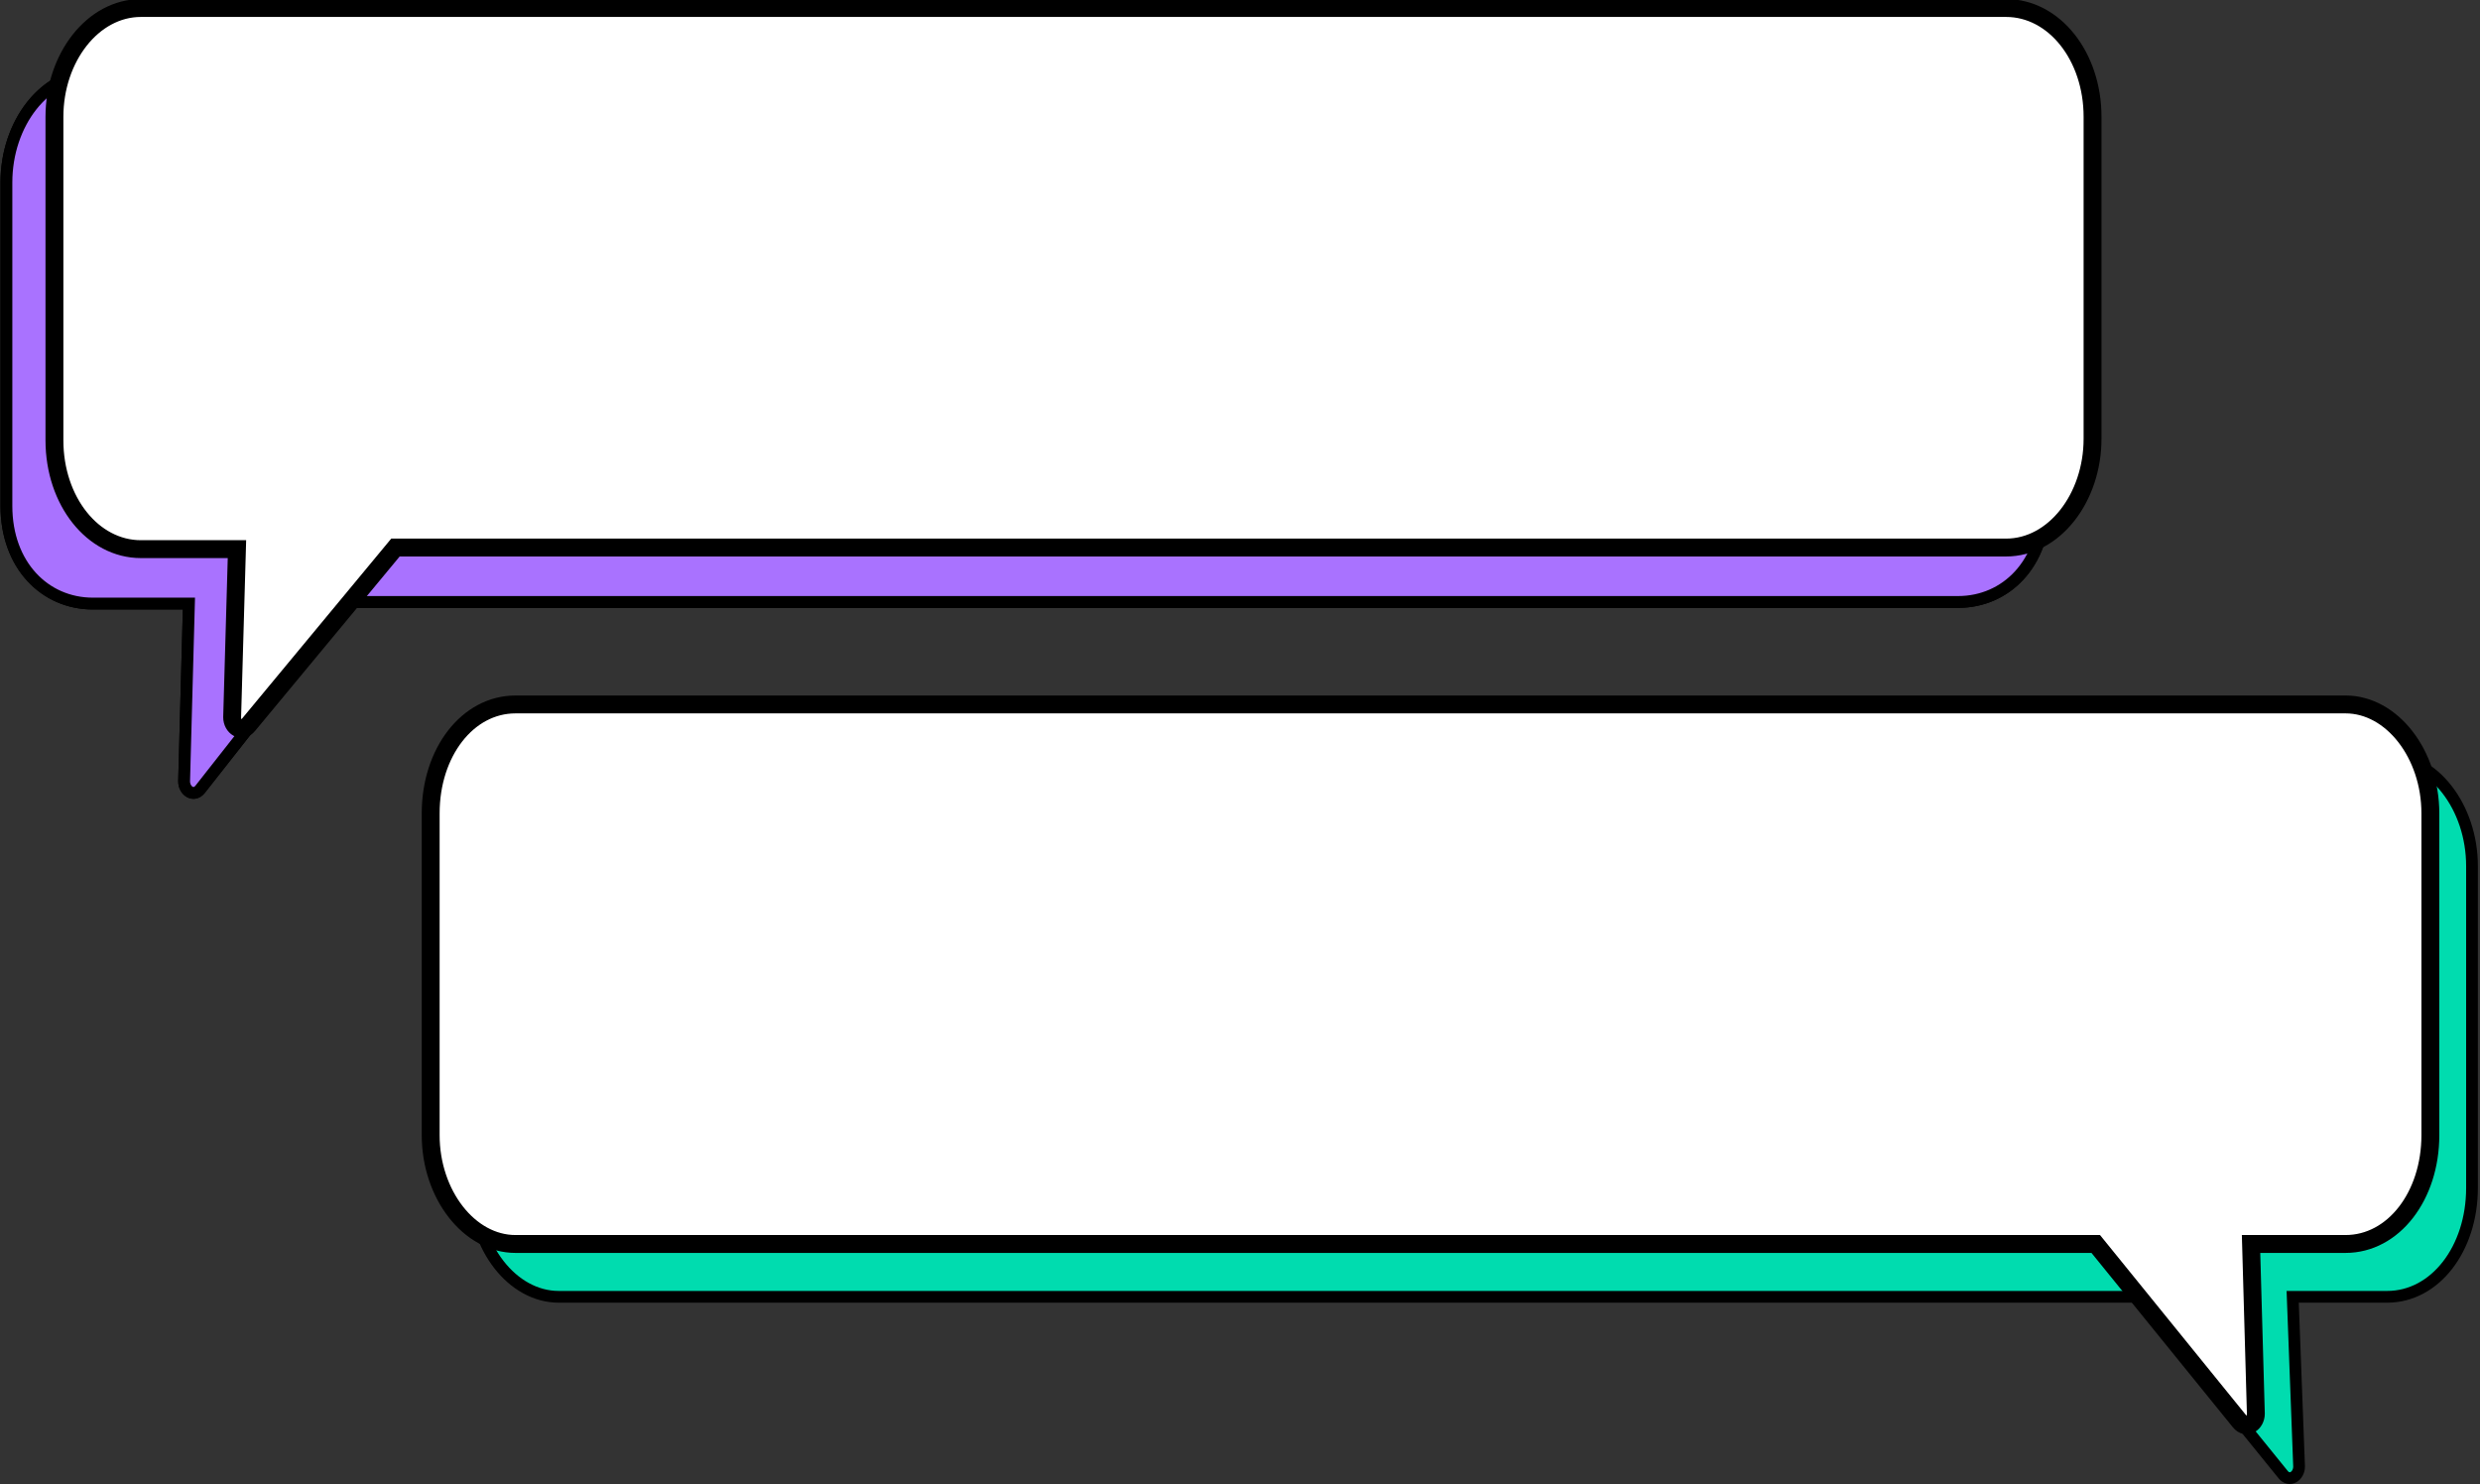
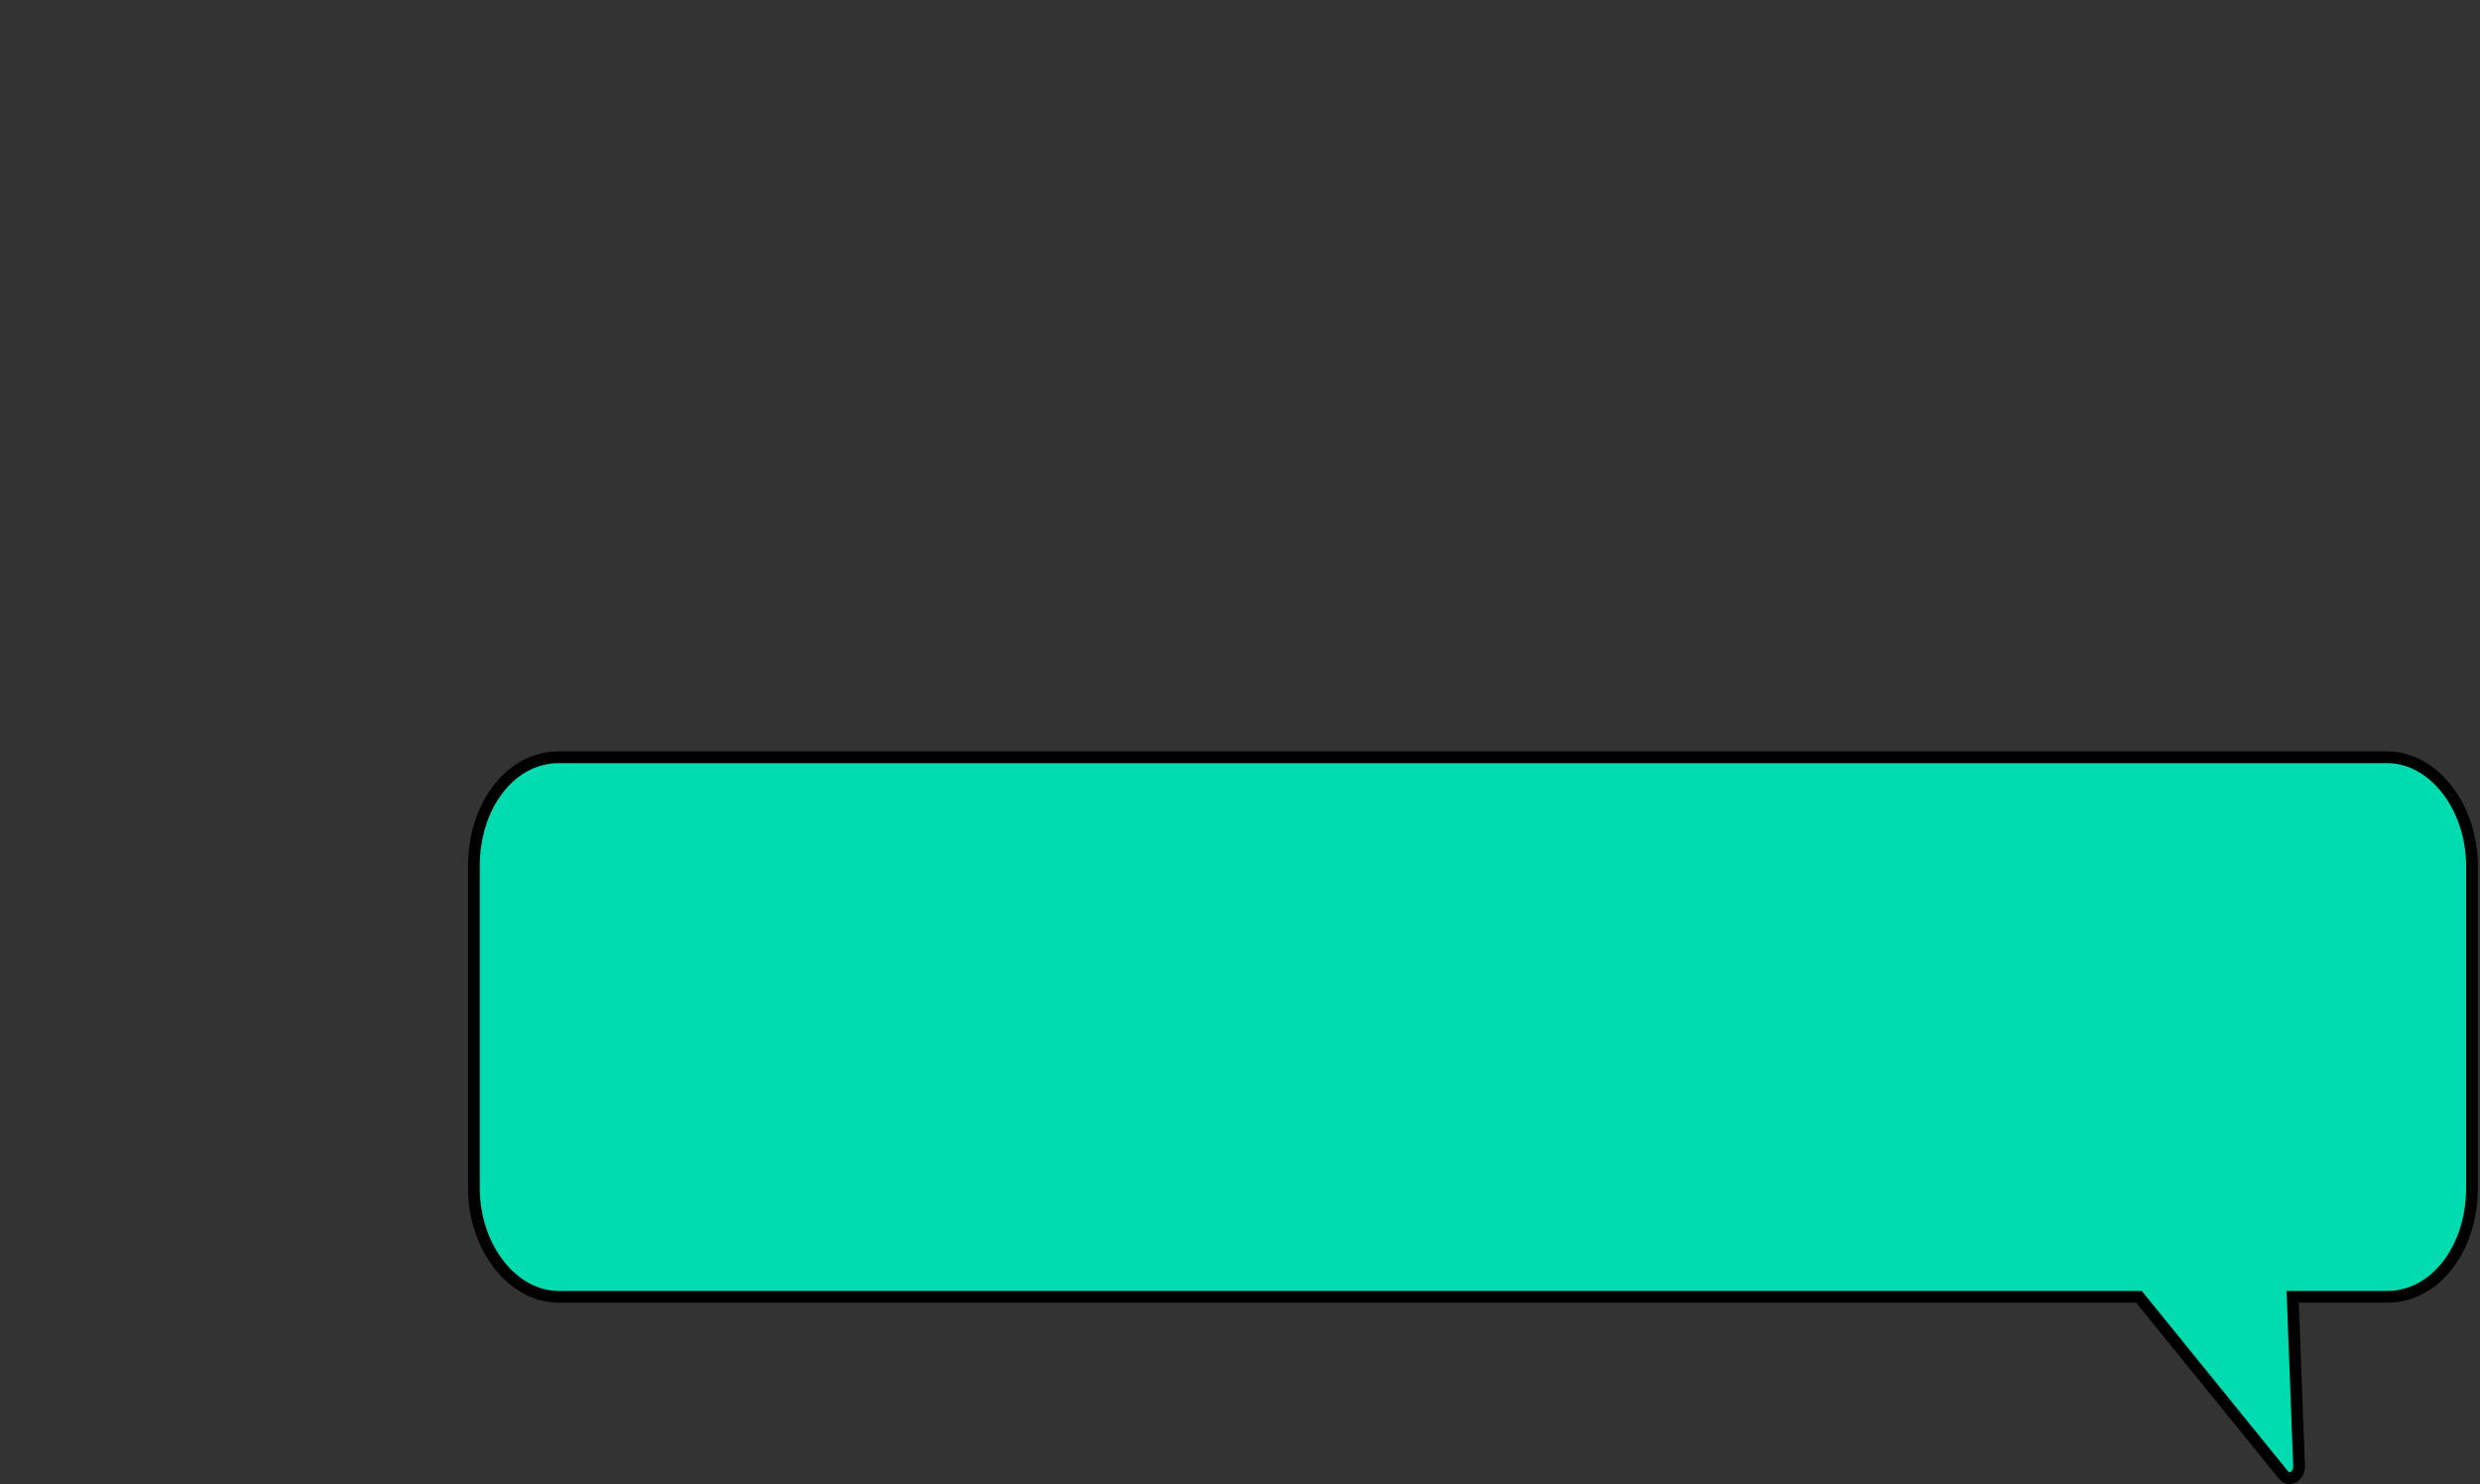
<svg xmlns="http://www.w3.org/2000/svg" version="1.1" id="Layer_1" x="0px" y="0px" viewBox="0 0 154.9 92.7" style="enable-background:new 0 0 154.9 92.7;" xml:space="preserve">
  <rect x="0" y="0" width="154.9" height="92.7" fill="#333333" stroke="none" />
  <style type="text/css">
	.st0{opacity:0.36;}
	.st1{opacity:0.18;}
	.st2{fill:none;stroke:#000000;stroke-miterlimit:10;}
	.st3{fill:#FFFFFF;stroke:#000000;stroke-width:2;stroke-linecap:round;stroke-linejoin:round;stroke-miterlimit:10;}
	.st4{fill:#BA97FF;stroke:#000000;stroke-width:1.964;stroke-linecap:round;stroke-linejoin:round;stroke-miterlimit:10;}
	.st5{fill:#FFFFFF;stroke:#000000;stroke-width:1.964;stroke-linecap:round;stroke-linejoin:round;stroke-miterlimit:10;}
	.st6{fill:#FFFFFF;stroke:#000000;stroke-width:2.306;stroke-linecap:round;stroke-linejoin:round;stroke-miterlimit:10;}
	.st7{display:none;}
	.st8{display:inline;}
	.st9{display:inline;clip-path:url(#SVGID_00000083786949042825899250000002569842040285261203_);}
	.st10{fill:#45B0B0;}
	.st11{fill:#53727C;}
	.st12{fill:#FFC2B6;}
	.st13{fill:#FF9B4C;}
	.st14{fill:none;stroke:#FFFFFF;stroke-width:0.808;stroke-miterlimit:10;}
	.st15{fill:#FFFFFF;}
	.st16{fill:none;stroke:#7AA1B5;stroke-width:0.808;stroke-miterlimit:10;}
	.st17{fill:#000D29;}
	.st18{fill:#F79F8B;}
	.st19{fill:none;stroke:#F79F8B;stroke-width:0.808;stroke-miterlimit:10;}
	.st20{clip-path:url(#SVGID_00000171700638170254812080000001857887480276195469_);fill:#FFFFFF;}
	.st21{clip-path:url(#SVGID_00000171700638170254812080000001857887480276195469_);fill:#1A1A1A;}
	.st22{clip-path:url(#SVGID_00000026139592622022831480000012046880719095281842_);fill:#FFFFFF;}
	.st23{clip-path:url(#SVGID_00000026139592622022831480000012046880719095281842_);fill:#1A1A1A;}
	.st24{fill:#2E2E2E;}
	.st25{fill:none;stroke:#53727C;stroke-width:0.808;stroke-miterlimit:10;}
	.st26{fill:#A972FF;stroke:#000000;stroke-width:1.321;stroke-miterlimit:10;}
	.st27{fill:#FFFFFF;stroke:#000000;stroke-width:1.995;stroke-miterlimit:10;}
	.st28{fill:#00DCAF;stroke:#000000;stroke-width:1.308;stroke-miterlimit:10;}
	.st29{stroke:#000000;stroke-width:0.399;stroke-miterlimit:10;}
	.st30{fill:#A972FF;stroke:#000000;stroke-width:1.5;stroke-miterlimit:10;}
	.st31{fill:#FFFFFF;stroke:#000000;stroke-width:1.5;stroke-miterlimit:10;}
	.st32{opacity:0.53;fill:#759BF0;}
	.st33{fill:#F3C500;stroke:#000000;stroke-width:1.5;stroke-miterlimit:10;}
	.st34{fill:none;stroke:#000000;stroke-width:1.09;stroke-miterlimit:10;}
	.st35{fill:none;stroke:#000000;stroke-width:1.09;stroke-linecap:round;stroke-miterlimit:10;}
	.st36{fill:#FF5722;stroke:#000000;stroke-width:1.09;stroke-miterlimit:10;}
	.st37{fill:none;stroke:#000000;stroke-width:0.727;stroke-linecap:round;stroke-miterlimit:10;}
	.st38{fill:#00DCAF;stroke:#000000;stroke-width:1.5;stroke-miterlimit:10;}
	.st39{fill:#A972FF;stroke:#190E3F;stroke-width:2.065;stroke-miterlimit:10;}
	.st40{fill:#00DCAF;stroke:#190E3F;stroke-width:2.065;stroke-miterlimit:10;}
	.st41{fill:none;stroke:#190E3F;stroke-width:2.065;stroke-linecap:round;stroke-miterlimit:10;}
	.st42{opacity:0.64;fill:url(#);}
	.st43{fill:none;stroke:#000000;stroke-width:1.5;stroke-linecap:round;stroke-linejoin:round;stroke-miterlimit:10;}
	.st44{fill:#F5D133;}
	.st45{fill:#A972FF;}
	.st46{fill:#0B132B;}
	.st47{fill:#00DCAF;}
	.st48{fill:#FFFFFF;stroke:#190E3F;stroke-width:2;stroke-miterlimit:10;}
	.st49{fill:none;stroke:#000000;stroke-width:0.754;stroke-miterlimit:10;}
	.st50{fill:none;stroke:#000000;stroke-width:0.75;stroke-miterlimit:10;}
	
		.st51{clip-path:url(#SVGID_00000070838202573140926230000003182085851926306479_);fill:#00DCAF;stroke:#1A171B;stroke-width:1.104;stroke-miterlimit:10;}
	.st52{clip-path:url(#SVGID_00000070838202573140926230000003182085851926306479_);}
	.st53{fill:#FF5722;stroke:#1A171B;stroke-width:0.751;stroke-miterlimit:10;}
	.st54{fill:#FFD020;stroke:#1A171B;stroke-width:0.751;stroke-miterlimit:10;}
	.st55{fill:#FF5722;stroke:#1A171B;stroke-width:0.832;stroke-miterlimit:10;}
	.st56{fill:#FFD020;stroke:#1A171B;stroke-width:0.832;stroke-miterlimit:10;}
	
		.st57{clip-path:url(#SVGID_00000070838202573140926230000003182085851926306479_);fill:#FF5722;stroke:#1A171B;stroke-width:1.104;stroke-miterlimit:10;}
	.st58{fill:#FFD020;stroke:#1A171B;stroke-width:0.938;stroke-miterlimit:10;}
	.st59{fill:#FFFFFF;stroke:#1A171B;stroke-width:0.938;stroke-linecap:round;stroke-linejoin:round;stroke-miterlimit:10;}
	
		.st60{clip-path:url(#SVGID_00000070838202573140926230000003182085851926306479_);fill:#79ABF2;stroke:#000000;stroke-width:1.159;stroke-miterlimit:10;}
	.st61{fill:#0B0307;}
	.st62{fill:#F2B09C;}
	.st63{fill:#F9F7F5;}
	.st64{fill:#FDF5F1;}
	.st65{fill:#FFD89A;}
	.st66{fill:#F3C500;}
	.st67{fill:#33ACFB;}
	.st68{fill:#FF5722;}
	.st69{fill:#FFAEF2;}
	.st70{fill:#FFD020;}
	.st71{fill:none;stroke:#000000;stroke-width:0.75;stroke-linecap:round;stroke-linejoin:round;stroke-miterlimit:10;}
	.st72{fill:#A9C6FB;}
	.st73{fill:#231F20;}
	.st74{fill:#EBC192;}
	.st75{fill:#FF9800;}
	.st76{fill:#96602D;}
	.st77{fill:#36760A;}
	.st78{fill:#295908;}
	.st79{enable-background:new    ;}
	.st80{clip-path:url(#SVGID_00000119109445104009632540000012387706961749395876_);}
	.st81{stroke:#000000;stroke-width:0.47;stroke-miterlimit:10;}
	.st82{fill:#00DCAF;stroke:#000000;stroke-width:0.47;stroke-miterlimit:10;}
	.st83{clip-path:url(#SVGID_00000034066758380695838470000001695285783596398241_);}
	.st84{fill:#F3C500;stroke:#000000;stroke-width:0.47;stroke-miterlimit:10;}
	.st85{fill:url(#);}
	.st86{opacity:0.5;}
	.st87{fill:#759BF0;}
	.st88{fill:#FFF8E9;}
	.st89{opacity:0.3;}
	.st90{fill:#CBDDFD;}
	.st91{fill:#D9D3AA;}
	.st92{fill:#E8E5CC;}
	.st93{fill:#FAE899;}
	.st94{clip-path:url(#SVGID_00000181080855622497055370000012923371916227762315_);}
	.st95{fill:#FE5E31;}
	.st96{fill:#FE9E83;}
	.st97{fill:#FE7E5A;}
	.st98{fill:#A972FF;stroke:#000000;stroke-width:1.551;stroke-miterlimit:10;}
	.st99{fill:#FFFFFF;stroke:#000000;stroke-width:2.343;stroke-miterlimit:10;}
	.st100{fill:#00DCAF;stroke:#000000;stroke-width:1.537;stroke-miterlimit:10;}
	.st101{stroke:#000000;stroke-width:0.469;stroke-miterlimit:10;}
	.st102{fill:#A972FF;stroke:#000000;stroke-width:0.74;stroke-miterlimit:10;}
	.st103{fill:#FFFFFF;stroke:#000000;stroke-width:1.117;stroke-miterlimit:10;}
	.st104{fill:#00DCAF;stroke:#000000;stroke-width:0.733;stroke-miterlimit:10;}
	.st105{fill:#A972FF;stroke:#000000;stroke-width:1.508;stroke-linecap:round;stroke-linejoin:round;stroke-miterlimit:10;}
	.st106{fill:none;stroke:#000000;stroke-width:3.015;stroke-linecap:round;stroke-linejoin:round;stroke-miterlimit:10;}
	.st107{fill:#00DCAF;stroke:#1A171B;stroke-width:2.097;stroke-miterlimit:10;}
	.st108{fill:#FF5722;stroke:#1A171B;stroke-width:1.427;stroke-miterlimit:10;}
	.st109{fill:#FFD020;stroke:#1A171B;stroke-width:1.427;stroke-miterlimit:10;}
	.st110{fill:#FF5722;stroke:#1A171B;stroke-width:1.581;stroke-miterlimit:10;}
	.st111{fill:#FFD020;stroke:#1A171B;stroke-width:1.581;stroke-miterlimit:10;}
	.st112{fill:#FF5722;stroke:#1A171B;stroke-width:2.097;stroke-miterlimit:10;}
	.st113{fill:#FFD020;stroke:#1A171B;stroke-width:1.782;stroke-miterlimit:10;}
	.st114{fill:#FFFFFF;stroke:#1A171B;stroke-width:1.782;stroke-linecap:round;stroke-linejoin:round;stroke-miterlimit:10;}
	.st115{fill:#79ABF2;stroke:#000000;stroke-width:2.202;stroke-miterlimit:10;}
	.st116{fill:none;stroke:#000000;stroke-width:1.425;stroke-linecap:round;stroke-linejoin:round;stroke-miterlimit:10;}
	.st117{clip-path:url(#SVGID_00000069398594332700099800000006788175490105251489_);}
	.st118{fill:#FFFFFF;stroke:#000000;stroke-width:1.823;stroke-linecap:round;stroke-linejoin:round;stroke-miterlimit:10;}
	.st119{fill:#FFFFFF;stroke:#20083A;stroke-width:3;stroke-miterlimit:10;}
	.st120{fill:#79ABF2;stroke:#000000;stroke-width:2;stroke-miterlimit:10;}
	.st121{fill:#FFFFFF;stroke:#20083A;stroke-width:2;stroke-miterlimit:10;}
	.st122{fill:#FFFFFF;stroke:#20083A;stroke-width:2.317;stroke-miterlimit:10;}
	.st123{opacity:0.69;fill:#20083A;}
	.st124{fill:#14B51C;stroke:#190E3F;stroke-width:2;stroke-miterlimit:10;}
	.st125{fill:#F5E7D4;}
	.st126{fill:none;stroke:#190E3F;stroke-width:2;stroke-miterlimit:10;}
	.st127{fill:none;stroke:#190E3F;stroke-width:1.883;stroke-miterlimit:10;}
	.st128{fill:#F23BDC;}
	.st129{fill:#14B51C;stroke:#190E3F;stroke-width:1.667;stroke-miterlimit:10;}
	.st130{fill:#FFFFFF;stroke:#190E3F;stroke-width:1.667;stroke-miterlimit:10;}
	.st131{fill:#FAC840;stroke:#190E3F;stroke-width:1.693;stroke-miterlimit:10;}
	.st132{fill:#190E3F;stroke:#190E3F;stroke-width:1.693;stroke-miterlimit:10;}
	.st133{fill:none;stroke:#190E3F;stroke-width:1.693;stroke-linecap:round;stroke-miterlimit:10;}
	.st134{fill:#C44EC1;stroke:#190E3F;stroke-width:1.693;stroke-linecap:round;stroke-miterlimit:10;}
	.st135{fill:#ED6100;stroke:#190E3F;stroke-width:1.824;stroke-linecap:round;stroke-miterlimit:10;}
	.st136{fill:#F5E7D4;stroke:#190E3F;stroke-width:2.25;stroke-miterlimit:10;}
	.st137{fill:none;stroke:#190E3F;stroke-width:1.765;stroke-linecap:round;stroke-miterlimit:10;}
	.st138{fill:#190E3F;}
	.st139{fill:#FFFFFF;stroke:#190E3F;stroke-width:1.975;stroke-miterlimit:10;}
	.st140{fill:none;stroke:#5526D6;stroke-width:2.006;stroke-linecap:round;stroke-miterlimit:10;}
	.st141{fill:#DF5EE3;}
	.st142{fill:none;stroke:#190E3F;stroke-width:1.804;stroke-miterlimit:10;}
	.st143{fill:#FAC840;stroke:#190E3F;stroke-width:1.804;stroke-miterlimit:10;}
	.st144{fill:#14B51C;stroke:#190E3F;stroke-width:1.804;stroke-miterlimit:10;}
	.st145{fill:#5526D6;stroke:#190E3F;stroke-width:1.804;stroke-miterlimit:10;}
	.st146{fill:none;stroke:#190E3F;stroke-width:1.804;stroke-linecap:round;stroke-miterlimit:10;}
	.st147{fill:#F5E7D4;stroke:#190E3F;stroke-width:1.804;stroke-miterlimit:10;}
	.st148{fill:#190E3F;stroke:#190E3F;stroke-width:1.804;stroke-miterlimit:10;}
	.st149{opacity:0.82;fill:url(#);}
	.st150{clip-path:url(#SVGID_00000021076880234952127400000011674291245429629329_);fill:#034EA2;}
	.st151{clip-path:url(#SVGID_00000021076880234952127400000011674291245429629329_);fill:#F6EC3D;}
	.st152{fill:#00DCAF;stroke:#232323;stroke-width:2;stroke-miterlimit:10;}
	.st153{fill:#00DCAF;stroke:#190E3F;stroke-width:1.75;stroke-miterlimit:10;}
	.st154{fill:none;stroke:#190E3F;stroke-width:1.75;stroke-miterlimit:10;}
	.st155{fill:#FFFFFF;stroke:#190E3F;stroke-width:1.75;stroke-miterlimit:10;}
	.st156{fill:none;stroke:#190E3F;stroke-width:1.648;stroke-miterlimit:10;}
	.st157{clip-path:url(#SVGID_00000074413548381145949340000012208324414308768938_);fill:#034EA2;}
	.st158{clip-path:url(#SVGID_00000074413548381145949340000012208324414308768938_);fill:#F6EC3D;}
	.st159{fill:#FFFFFF;stroke:#000000;stroke-width:1.68;stroke-linecap:round;stroke-linejoin:round;stroke-miterlimit:10;}
	.st160{fill:#FFFFFF;stroke:#000000;stroke-width:2.156;stroke-linecap:round;stroke-linejoin:round;stroke-miterlimit:10;}
	.st161{fill:#F5D133;stroke:#000000;stroke-width:1.854;stroke-miterlimit:10;}
	.st162{fill:#A972FF;stroke:#000000;stroke-width:1.909;stroke-linecap:round;stroke-linejoin:round;stroke-miterlimit:10;}
	.st163{fill:#FFFFFF;stroke:#000000;stroke-width:2.22;stroke-linecap:round;stroke-linejoin:round;stroke-miterlimit:10;}
	.st164{fill:#FFFFFF;stroke:#20083A;stroke-width:2.824;stroke-miterlimit:10;}
	.st165{fill:#79ABF2;stroke:#000000;stroke-width:1.967;stroke-miterlimit:10;}
	.st166{fill:#FFFFFF;stroke:#20083A;stroke-width:2.181;stroke-miterlimit:10;}
	.st167{fill:#F5D133;stroke:#000000;stroke-width:1.956;stroke-miterlimit:10;}
	.st168{fill:#F5D133;stroke:#000000;stroke-width:1.956;stroke-linecap:round;stroke-linejoin:round;stroke-miterlimit:10;}
	.st169{opacity:0.41;fill:url(#);}
	.st170{fill:#FFFFFF;stroke:#000000;stroke-width:1.677;stroke-linecap:round;stroke-linejoin:round;stroke-miterlimit:10;}
	.st171{clip-path:url(#SVGID_00000111158373035403888070000001311556069764019892_);}
	.st172{fill:#00DCAF;stroke:#000000;stroke-width:2;stroke-miterlimit:10;}
	.st173{fill:none;stroke:#1C1C1B;stroke-width:1.874;stroke-miterlimit:10;}
	.st174{fill:#A972FF;stroke:#000000;stroke-width:2;stroke-linecap:round;stroke-linejoin:round;stroke-miterlimit:10;}
	.st175{fill:#00DCAF;stroke:#1A171B;stroke-width:2.234;stroke-miterlimit:10;}
	.st176{fill:#FF5722;stroke:#1A171B;stroke-width:2.234;stroke-miterlimit:10;}
	.st177{fill:#EAEAEA;}
	.st178{clip-path:url(#SVGID_00000103225302778767725870000007062765152341062575_);fill:#034EA2;}
	.st179{clip-path:url(#SVGID_00000103225302778767725870000007062765152341062575_);fill:#F6EC3D;}
	.st180{fill:#A972FF;stroke:#000000;stroke-width:1.7;stroke-linecap:round;stroke-linejoin:round;stroke-miterlimit:10;}
	.st181{fill:#FFFFFF;stroke:#1A171B;stroke-width:1.7;stroke-linecap:round;stroke-linejoin:round;stroke-miterlimit:10;}
	.st182{fill:#FFFFFF;stroke:#000000;stroke-width:1.859;stroke-linecap:round;stroke-linejoin:round;stroke-miterlimit:10;}
	.st183{fill:#FFFFFF;stroke:#000000;stroke-width:1.782;stroke-linecap:round;stroke-linejoin:round;stroke-miterlimit:10;}
	.st184{fill:#BA97FF;stroke:#000000;stroke-width:1.726;stroke-linecap:round;stroke-linejoin:round;stroke-miterlimit:10;}
	.st185{fill:#FFFFFF;stroke:#000000;stroke-width:1.726;stroke-linecap:round;stroke-linejoin:round;stroke-miterlimit:10;}
	.st186{fill:#FFFFFF;stroke:#000000;stroke-width:2.457;stroke-miterlimit:10;}
	.st187{fill:#FFFFFF;stroke:#000000;stroke-width:1.781;stroke-linecap:round;stroke-linejoin:round;stroke-miterlimit:10;}
	.st188{fill:#FFFFFF;stroke:#000000;stroke-width:2.296;stroke-linecap:round;stroke-linejoin:round;stroke-miterlimit:10;}
	.st189{clip-path:url(#SVGID_00000139277837637481633840000008662062415159524532_);fill:#034EA2;}
	.st190{clip-path:url(#SVGID_00000139277837637481633840000008662062415159524532_);fill:#F6EC3D;}
	.st191{fill:#FFFFFF;stroke:#000000;stroke-width:1.7;stroke-linecap:round;stroke-linejoin:round;stroke-miterlimit:10;}
	.st192{fill:#FFFFFF;stroke:#000000;stroke-width:1.215;stroke-linecap:round;stroke-linejoin:round;stroke-miterlimit:10;}
	.st193{fill:none;stroke:#000000;stroke-width:0.981;stroke-miterlimit:10;}
	.st194{fill:#FFFFFF;stroke:#000000;stroke-width:0.75;stroke-linecap:round;stroke-linejoin:round;stroke-miterlimit:10;}
	.st195{fill:#FFFFFF;stroke:#190E3F;stroke-width:2.547;stroke-miterlimit:10;}
	.st196{fill:none;stroke:#A972FF;stroke-width:5;stroke-linecap:round;stroke-miterlimit:10;}
	.st197{fill:none;stroke:#190E3F;stroke-width:1.876;stroke-miterlimit:10;}
	.st198{fill:#FAC840;stroke:#190E3F;stroke-width:1.876;stroke-miterlimit:10;}
	.st199{fill:#FF5722;stroke:#190E3F;stroke-width:1.808;stroke-miterlimit:10;}
	.st200{fill:none;stroke:#190E3F;stroke-width:1.876;stroke-linecap:round;stroke-miterlimit:10;}
	.st201{fill:#F5E7D4;stroke:#190E3F;stroke-width:1.876;stroke-miterlimit:10;}
	.st202{fill:#190E3F;stroke:#190E3F;stroke-width:1.876;stroke-miterlimit:10;}
	.st203{clip-path:url(#SVGID_00000154393725297673507360000007276654487391846304_);}
	.st204{stroke:#000000;stroke-width:0.25;stroke-miterlimit:10;}
	.st205{fill:#00DCAF;stroke:#000000;stroke-width:0.523;stroke-miterlimit:10;}
	.st206{clip-path:url(#SVGID_00000052103433920747727980000013329651323488470958_);}
	.st207{fill:#F3C500;stroke:#000000;stroke-width:0.25;stroke-miterlimit:10;}
	.st208{fill:#F3C500;stroke:#000000;stroke-width:0.523;stroke-miterlimit:10;}
	.st209{clip-path:url(#SVGID_00000157309845546504702160000001277736383607659140_);fill:#034EA2;}
	.st210{clip-path:url(#SVGID_00000157309845546504702160000001277736383607659140_);fill:#F6EC3D;}
	.st211{fill:#FFFFFF;stroke:#000000;stroke-width:1.497;stroke-linecap:round;stroke-linejoin:round;stroke-miterlimit:10;}
	.st212{clip-path:url(#SVGID_00000098931989595887959950000001718716119269920686_);fill:#034EA2;}
	.st213{clip-path:url(#SVGID_00000098931989595887959950000001718716119269920686_);fill:#F6EC3D;}
	.st214{fill:#FFFFFF;stroke:#000000;stroke-width:1.437;stroke-linecap:round;stroke-linejoin:round;stroke-miterlimit:10;}
	.st215{fill:#FFFFFF;stroke:#000000;stroke-width:1.971;stroke-linecap:round;stroke-linejoin:round;stroke-miterlimit:10;}
	.st216{fill:none;stroke:#0B0307;stroke-width:2.506;stroke-linecap:round;stroke-linejoin:round;stroke-miterlimit:10;}
	.st217{fill:#00DCAF;stroke:#1A171B;stroke-width:1.759;stroke-miterlimit:10;}
	.st218{fill:#D3542B;}
	.st219{fill:#331510;}
	.st220{fill:#C45537;stroke:#000000;stroke-width:1.79;stroke-miterlimit:10;}
	.st221{fill:none;stroke:#331510;stroke-width:1.79;stroke-linecap:round;stroke-linejoin:round;stroke-miterlimit:10;}
	.st222{fill:none;stroke:#331510;stroke-width:2.685;stroke-linecap:round;stroke-linejoin:round;stroke-miterlimit:10;}
	.st223{fill:#C45537;}
	.st224{fill:#79ABF2;stroke:#000000;stroke-width:2.099;stroke-miterlimit:10;}
	.st225{fill:#A972FF;stroke:#000000;stroke-width:0.768;stroke-miterlimit:10;}
	.st226{fill:#FFFFFF;stroke:#000000;stroke-width:2.059;stroke-linecap:round;stroke-linejoin:round;stroke-miterlimit:10;}
	.st227{fill:#A972FF;stroke:#000000;stroke-width:1.438;stroke-linecap:round;stroke-linejoin:round;stroke-miterlimit:10;}
	.st228{fill:#A972FF;stroke:#000000;stroke-width:0.719;stroke-linecap:round;stroke-linejoin:round;stroke-miterlimit:10;}
	.st229{fill:#FF5722;stroke:#1A171B;stroke-width:0.857;stroke-miterlimit:10;}
	.st230{fill:#FFD020;stroke:#1A171B;stroke-width:1.603;stroke-miterlimit:10;}
	.st231{fill:#BA97FF;stroke:#000000;stroke-width:1.871;stroke-linecap:round;stroke-linejoin:round;stroke-miterlimit:10;}
	.st232{fill:#FFFFFF;stroke:#000000;stroke-width:1.871;stroke-linecap:round;stroke-linejoin:round;stroke-miterlimit:10;}
	.st233{clip-path:url(#SVGID_00000020387155954080496750000013778212913667440573_);fill:#034EA2;}
	.st234{clip-path:url(#SVGID_00000020387155954080496750000013778212913667440573_);fill:#F6EC3D;}
	.st235{fill:#FFFFFF;stroke:#000000;stroke-width:1.813;stroke-linecap:round;stroke-linejoin:round;stroke-miterlimit:10;}
	.st236{fill:#FFFFFF;stroke:#000000;stroke-width:2;stroke-miterlimit:10;}
	.st237{fill:none;stroke:#190E3F;stroke-width:1.495;stroke-miterlimit:10;}
	.st238{fill:#FAC840;stroke:#190E3F;stroke-width:1.495;stroke-miterlimit:10;}
	.st239{fill:none;stroke:#190E3F;stroke-width:1.495;stroke-linecap:round;stroke-miterlimit:10;}
	.st240{fill:#F5E7D4;stroke:#190E3F;stroke-width:1.495;stroke-miterlimit:10;}
	.st241{fill:#190E3F;stroke:#190E3F;stroke-width:1.495;stroke-miterlimit:10;}
	.st242{fill:#A972FF;stroke:#000000;stroke-width:2;stroke-miterlimit:10;}
	.st243{fill:none;stroke:#190E3F;stroke-width:1.014;stroke-miterlimit:10;}
	.st244{fill:none;stroke:#190E3F;stroke-width:0.997;stroke-miterlimit:10;}
	.st245{fill:none;stroke:#190E3F;stroke-width:0.982;stroke-miterlimit:10;}
	.st246{opacity:0.64;}
	
		.st247{clip-path:url(#SVGID_00000130637285081486310630000009737485365887964078_);fill:#00DCAF;stroke:#1A171B;stroke-width:2;stroke-miterlimit:10;}
	.st248{opacity:0.54;clip-path:url(#SVGID_00000130637285081486310630000009737485365887964078_);}
	
		.st249{clip-path:url(#SVGID_00000083779797697392155310000014032602143309349807_);fill:none;stroke:#FFFFFF;stroke-width:2;stroke-miterlimit:10;}
	
		.st250{clip-path:url(#SVGID_00000039833726890531292520000004507005171879416758_);fill:none;stroke:#FFFFFF;stroke-width:2;stroke-miterlimit:10;}
	
		.st251{clip-path:url(#SVGID_00000181062977432839698640000015721377436285142973_);fill:none;stroke:#190E3F;stroke-width:1.014;stroke-linecap:round;stroke-miterlimit:10;}
	.st252{clip-path:url(#SVGID_00000181062977432839698640000015721377436285142973_);fill:#F3C500;}
	
		.st253{clip-path:url(#SVGID_00000181062977432839698640000015721377436285142973_);fill:none;stroke:#190E3F;stroke-width:0.982;stroke-linecap:round;stroke-miterlimit:10;}
	.st254{clip-path:url(#SVGID_00000157290134828840100280000006319603360386796979_);}
	.st255{fill:#131214;}
	.st256{fill:none;stroke:#190E3F;stroke-width:1.056;stroke-miterlimit:10;}
	.st257{fill:none;stroke:#190E3F;stroke-width:1.199;stroke-linecap:round;stroke-miterlimit:10;}
	.st258{fill:none;stroke:#190E3F;stroke-width:1.056;stroke-linecap:round;stroke-miterlimit:10;}
	.st259{fill:#FFFFFF;stroke:#1A171B;stroke-width:1.5;stroke-miterlimit:10;}
	.st260{opacity:0.45;fill:url(#);}
	.st261{fill:#00DCAF;stroke:#1A171B;stroke-width:1.749;stroke-miterlimit:10;}
	.st262{fill:#FF5722;stroke:#1A171B;stroke-width:0.76;stroke-miterlimit:10;}
	.st263{fill:#FFD020;stroke:#1A171B;stroke-width:1.421;stroke-miterlimit:10;}
	.st264{fill:#F2B09C;stroke:#000000;stroke-linecap:round;stroke-linejoin:round;stroke-miterlimit:10;}
	.st265{fill:#00DCAF;stroke:#1A171B;stroke-width:1.609;stroke-miterlimit:10;}
	.st266{fill:#FFD020;stroke:#1A171B;stroke-miterlimit:10;}
	.st267{fill:#FFFFFF;stroke:#1A171B;stroke-linecap:round;stroke-linejoin:round;stroke-miterlimit:10;}
	.st268{clip-path:url(#SVGID_00000013157936626964757470000007882841951266196657_);fill:#F5E7D4;}
	
		.st269{clip-path:url(#SVGID_00000013157936626964757470000007882841951266196657_);fill:none;stroke:#190E3F;stroke-miterlimit:10;}
	
		.st270{clip-path:url(#SVGID_00000013157936626964757470000007882841951266196657_);fill:#FFFFFF;stroke:#190F3F;stroke-miterlimit:10;}
	
		.st271{clip-path:url(#SVGID_00000013157936626964757470000007882841951266196657_);fill:none;stroke:#190E3F;stroke-width:0.25;stroke-miterlimit:10;}
	.st272{opacity:0.58;clip-path:url(#SVGID_00000013157936626964757470000007882841951266196657_);}
	.st273{clip-path:url(#SVGID_00000148662400111570109350000009038613932763273906_);fill:#A972FF;}
	.st274{clip-path:url(#SVGID_00000059301348882790343690000002786253837285427334_);fill:#A972FF;}
	.st275{clip-path:url(#SVGID_00000134224880995899438980000013929514635956331939_);fill:#A972FF;}
	.st276{clip-path:url(#SVGID_00000169524133469104707900000007739842349696952998_);fill:#A972FF;}
	.st277{clip-path:url(#SVGID_00000129195348669477281790000005966758051480013445_);fill:#A972FF;}
	.st278{clip-path:url(#SVGID_00000082347171124873419640000001994127247870251165_);fill:#A972FF;}
	.st279{clip-path:url(#SVGID_00000013191159366505202230000005861540484266370438_);fill:#A972FF;}
	.st280{clip-path:url(#SVGID_00000013157936626964757470000007882841951266196657_);fill:#00DCAF;}
	.st281{clip-path:url(#SVGID_00000013157936626964757470000007882841951266196657_);fill:#F2B09C;}
	
		.st282{clip-path:url(#SVGID_00000013157936626964757470000007882841951266196657_);fill:none;stroke:#000000;stroke-width:1.6;stroke-linecap:round;stroke-miterlimit:10;}
	
		.st283{clip-path:url(#SVGID_00000013157936626964757470000007882841951266196657_);fill:none;stroke:#190E3F;stroke-width:1.121;stroke-linecap:round;stroke-miterlimit:10;}
	
		.st284{clip-path:url(#SVGID_00000013157936626964757470000007882841951266196657_);fill:#F2B09C;stroke:#000000;stroke-linecap:round;stroke-linejoin:round;stroke-miterlimit:10;}
	.st285{clip-path:url(#SVGID_00000013157936626964757470000007882841951266196657_);}
	.st286{clip-path:url(#SVGID_00000013157936626964757470000007882841951266196657_);fill:#FFFFFF;}
	
		.st287{clip-path:url(#SVGID_00000013157936626964757470000007882841951266196657_);fill:none;stroke:#190E3F;stroke-width:0.881;stroke-miterlimit:10;}
	
		.st288{clip-path:url(#SVGID_00000013157936626964757470000007882841951266196657_);fill:none;stroke:#190E3F;stroke-linecap:round;stroke-miterlimit:10;}
	.st289{clip-path:url(#SVGID_00000013157936626964757470000007882841951266196657_);fill:#190E3F;}
	
		.st290{clip-path:url(#SVGID_00000013157936626964757470000007882841951266196657_);fill:none;stroke:#190E3F;stroke-width:0.881;stroke-linecap:round;stroke-miterlimit:10;}
	.st291{clip-path:url(#SVGID_00000100352648322899265780000011965637190750300825_);fill:#FFFFFF;}
	.st292{fill:none;stroke:#190E3F;stroke-width:1.587;stroke-linecap:round;stroke-miterlimit:10;}
	.st293{fill:#79ABF2;stroke:#000000;stroke-miterlimit:10;}
	.st294{fill:#FFFFFF;stroke:#000000;stroke-width:1.4;stroke-miterlimit:10;}
	.st295{fill:#00DCAF;stroke:#190E3F;stroke-miterlimit:10;}
	.st296{fill:#FF5121;stroke:#000000;stroke-width:1.7;stroke-linecap:round;stroke-linejoin:round;stroke-miterlimit:10;}
	.st297{fill:#00DCAF;stroke:#000000;stroke-width:1.4;stroke-miterlimit:10;}
	.st298{fill:#79ABF2;}
	.st299{clip-path:url(#SVGID_00000112621984304023269880000002640641603926740663_);}
	
		.st300{clip-path:url(#SVGID_00000060741538328315681990000013829672291978404282_);fill:#79ABF2;stroke:#000000;stroke-width:2.099;stroke-miterlimit:10;}
	.st301{clip-path:url(#SVGID_00000060741538328315681990000013829672291978404282_);fill:#1FBF22;}
	
		.st302{clip-path:url(#SVGID_00000085228724261238672560000001572808435034223775_);fill:#FF5121;stroke:#000000;stroke-width:1.4;stroke-linecap:round;stroke-linejoin:round;stroke-miterlimit:10;}
	
		.st303{clip-path:url(#SVGID_00000085228724261238672560000001572808435034223775_);fill:none;stroke:#190E3F;stroke-width:1.597;stroke-miterlimit:10;}
	.st304{clip-path:url(#SVGID_00000085228724261238672560000001572808435034223775_);fill:#190E3F;}
	.st305{clip-path:url(#SVGID_00000145739149861546226480000013703059512838184589_);fill:#00DCAF;}
	
		.st306{clip-path:url(#SVGID_00000145739149861546226480000013703059512838184589_);fill:none;stroke:#190E3F;stroke-width:1.6;stroke-miterlimit:10;}
	.st307{clip-path:url(#SVGID_00000145739149861546226480000013703059512838184589_);fill:#FAC840;}
	
		.st308{clip-path:url(#SVGID_00000145739149861546226480000013703059512838184589_);fill:none;stroke:#190E3F;stroke-width:1.797;stroke-miterlimit:10;}
	.st309{clip-path:url(#SVGID_00000145739149861546226480000013703059512838184589_);fill:#DF5EE3;}
	
		.st310{clip-path:url(#SVGID_00000145739149861546226480000013703059512838184589_);fill:#FAC840;stroke:#190E3F;stroke-width:1.495;stroke-miterlimit:10;}
	
		.st311{clip-path:url(#SVGID_00000145739149861546226480000013703059512838184589_);fill:none;stroke:#190E3F;stroke-miterlimit:10;}
	.st312{clip-path:url(#SVGID_00000145739149861546226480000013703059512838184589_);fill:#A972FF;}
	.st313{clip-path:url(#SVGID_00000145739149861546226480000013703059512838184589_);fill:#F5E7D4;}
	.st314{clip-path:url(#SVGID_00000145739149861546226480000013703059512838184589_);fill:#190E3F;}
	.st315{opacity:0.82;clip-path:url(#SVGID_00000145739149861546226480000013703059512838184589_);}
	.st316{clip-path:url(#SVGID_00000034060360459098778360000017680207399477281179_);fill:url(#);}
	.st317{clip-path:url(#SVGID_00000018239282998285121230000015097549390173034941_);fill:url(#);}
	.st318{clip-path:url(#SVGID_00000145739149861546226480000013703059512838184589_);fill:#5526D6;}
	
		.st319{clip-path:url(#SVGID_00000145739149861546226480000013703059512838184589_);fill:#A972FF;stroke:#000000;stroke-width:0.75;stroke-miterlimit:10;}
	.st320{clip-path:url(#SVGID_00000067236265777115807200000007764596936992052609_);fill:url(#);}
	.st321{clip-path:url(#SVGID_00000072992386906631966260000009152768818148530048_);fill:url(#);}
	.st322{fill:#F3C500;stroke:#1A171B;stroke-width:1.347;stroke-miterlimit:10;}
	.st323{fill:none;stroke:#190E3F;stroke-width:0.25;stroke-linecap:round;stroke-miterlimit:10;}
	.st324{fill:#FBF9F5;}
	.st325{fill:#F9F4EA;}
	.st326{fill:#F3F8FE;}
	.st327{fill:#79ABF2;stroke:#000000;stroke-width:1.7;stroke-miterlimit:10;}
	.st328{clip-path:url(#SVGID_00000074443627680423124880000005578457271236229017_);}
	.st329{fill:#1B1B21;}
	.st330{clip-path:url(#SVGID_00000093157686033506968030000007424967164937923485_);}
	.st331{clip-path:url(#SVGID_00000155145535841583084910000015072764953455742337_);}
	.st332{clip-path:url(#SVGID_00000052798774666232490200000013709873995204449456_);}
	.st333{clip-path:url(#SVGID_00000181794885773361759620000003792241056374021773_);}
	.st334{stroke:#000000;stroke-width:0.309;stroke-miterlimit:10;}
	.st335{fill:#00DCAF;stroke:#000000;stroke-width:0.309;stroke-miterlimit:10;}
	.st336{clip-path:url(#SVGID_00000058548518578338528460000016637558544054601860_);}
	.st337{fill:#F3C500;stroke:#000000;stroke-width:0.309;stroke-miterlimit:10;}
	.st338{clip-path:url(#SVGID_00000168083638954297417990000016778218469305248911_);}
	.st339{fill:#BA97FF;}
	.st340{fill:#F3ECDE;}
	.st341{fill:#A972FF;stroke:#000000;stroke-miterlimit:10;}
	.st342{fill:#00DCAF;stroke:#1A171B;stroke-width:2;stroke-miterlimit:10;}
	.st343{fill:#151617;}
	.st344{fill:#FAF7F2;}
	.st345{clip-path:url(#SVGID_00000099660036525483622040000004932354436462748552_);}
	.st346{clip-path:url(#SVGID_00000090994507375260484240000004264946885383459249_);}
</style>
  <g>
    <g>
-       <path class="st102" d="M11.8,37.7h-6c-3,0-5.4-2.4-5.4-6.1V11.4c0-3.7,2.4-6.8,5.4-6.8h116.5c3,0,5.4,3,5.4,6.8v20.1    c0,3.7-2.4,6.1-5.4,6.1H21.7l-9.2,11.7c-0.4,0.5-1,0.1-1-0.5L11.8,37.7z" />
-       <path class="st102" d="M11.8,37.7h-6c-3,0-5.4-2.4-5.4-6.1V11.4c0-3.7,2.4-6.8,5.4-6.8h116.5c3,0,5.4,3,5.4,6.8v20.1    c0,3.7-2.4,6.1-5.4,6.1H21.7l-9.2,11.7c-0.4,0.5-1,0.1-1-0.5L11.8,37.7z" />
-       <path class="st103" d="M14.8,34.3h-6c-3,0-5.4-3-5.4-6.8V7.3c0-3.7,2.4-6.8,5.4-6.8h116.5c3,0,5.4,3,5.4,6.8v20.1    c0,3.7-2.4,6.8-5.4,6.8H24.7l-9.2,11.1c-0.4,0.5-1,0.1-1-0.5L14.8,34.3z" />
-     </g>
+       </g>
    <g>
      <path class="st104" d="M143.2,81h5.9c3,0,5.3-3,5.3-6.8V54.1c0-3.7-2.4-6.8-5.3-6.8H34.9c-3,0-5.3,3-5.3,6.8v20.1    c0,3.7,2.4,6.8,5.3,6.8h98.7l9,11.1c0.4,0.5,1,0.1,1-0.5L143.2,81z" />
-       <path class="st103" d="M140.6,77.7h5.9c3,0,5.3-3,5.3-6.8V50.8c0-3.7-2.4-6.8-5.3-6.8H32.2c-3,0-5.3,3-5.3,6.8v20.1    c0,3.7,2.4,6.8,5.3,6.8h98.7l9,11.1c0.4,0.5,1,0.1,1-0.5L140.6,77.7z" />
    </g>
  </g>
</svg>